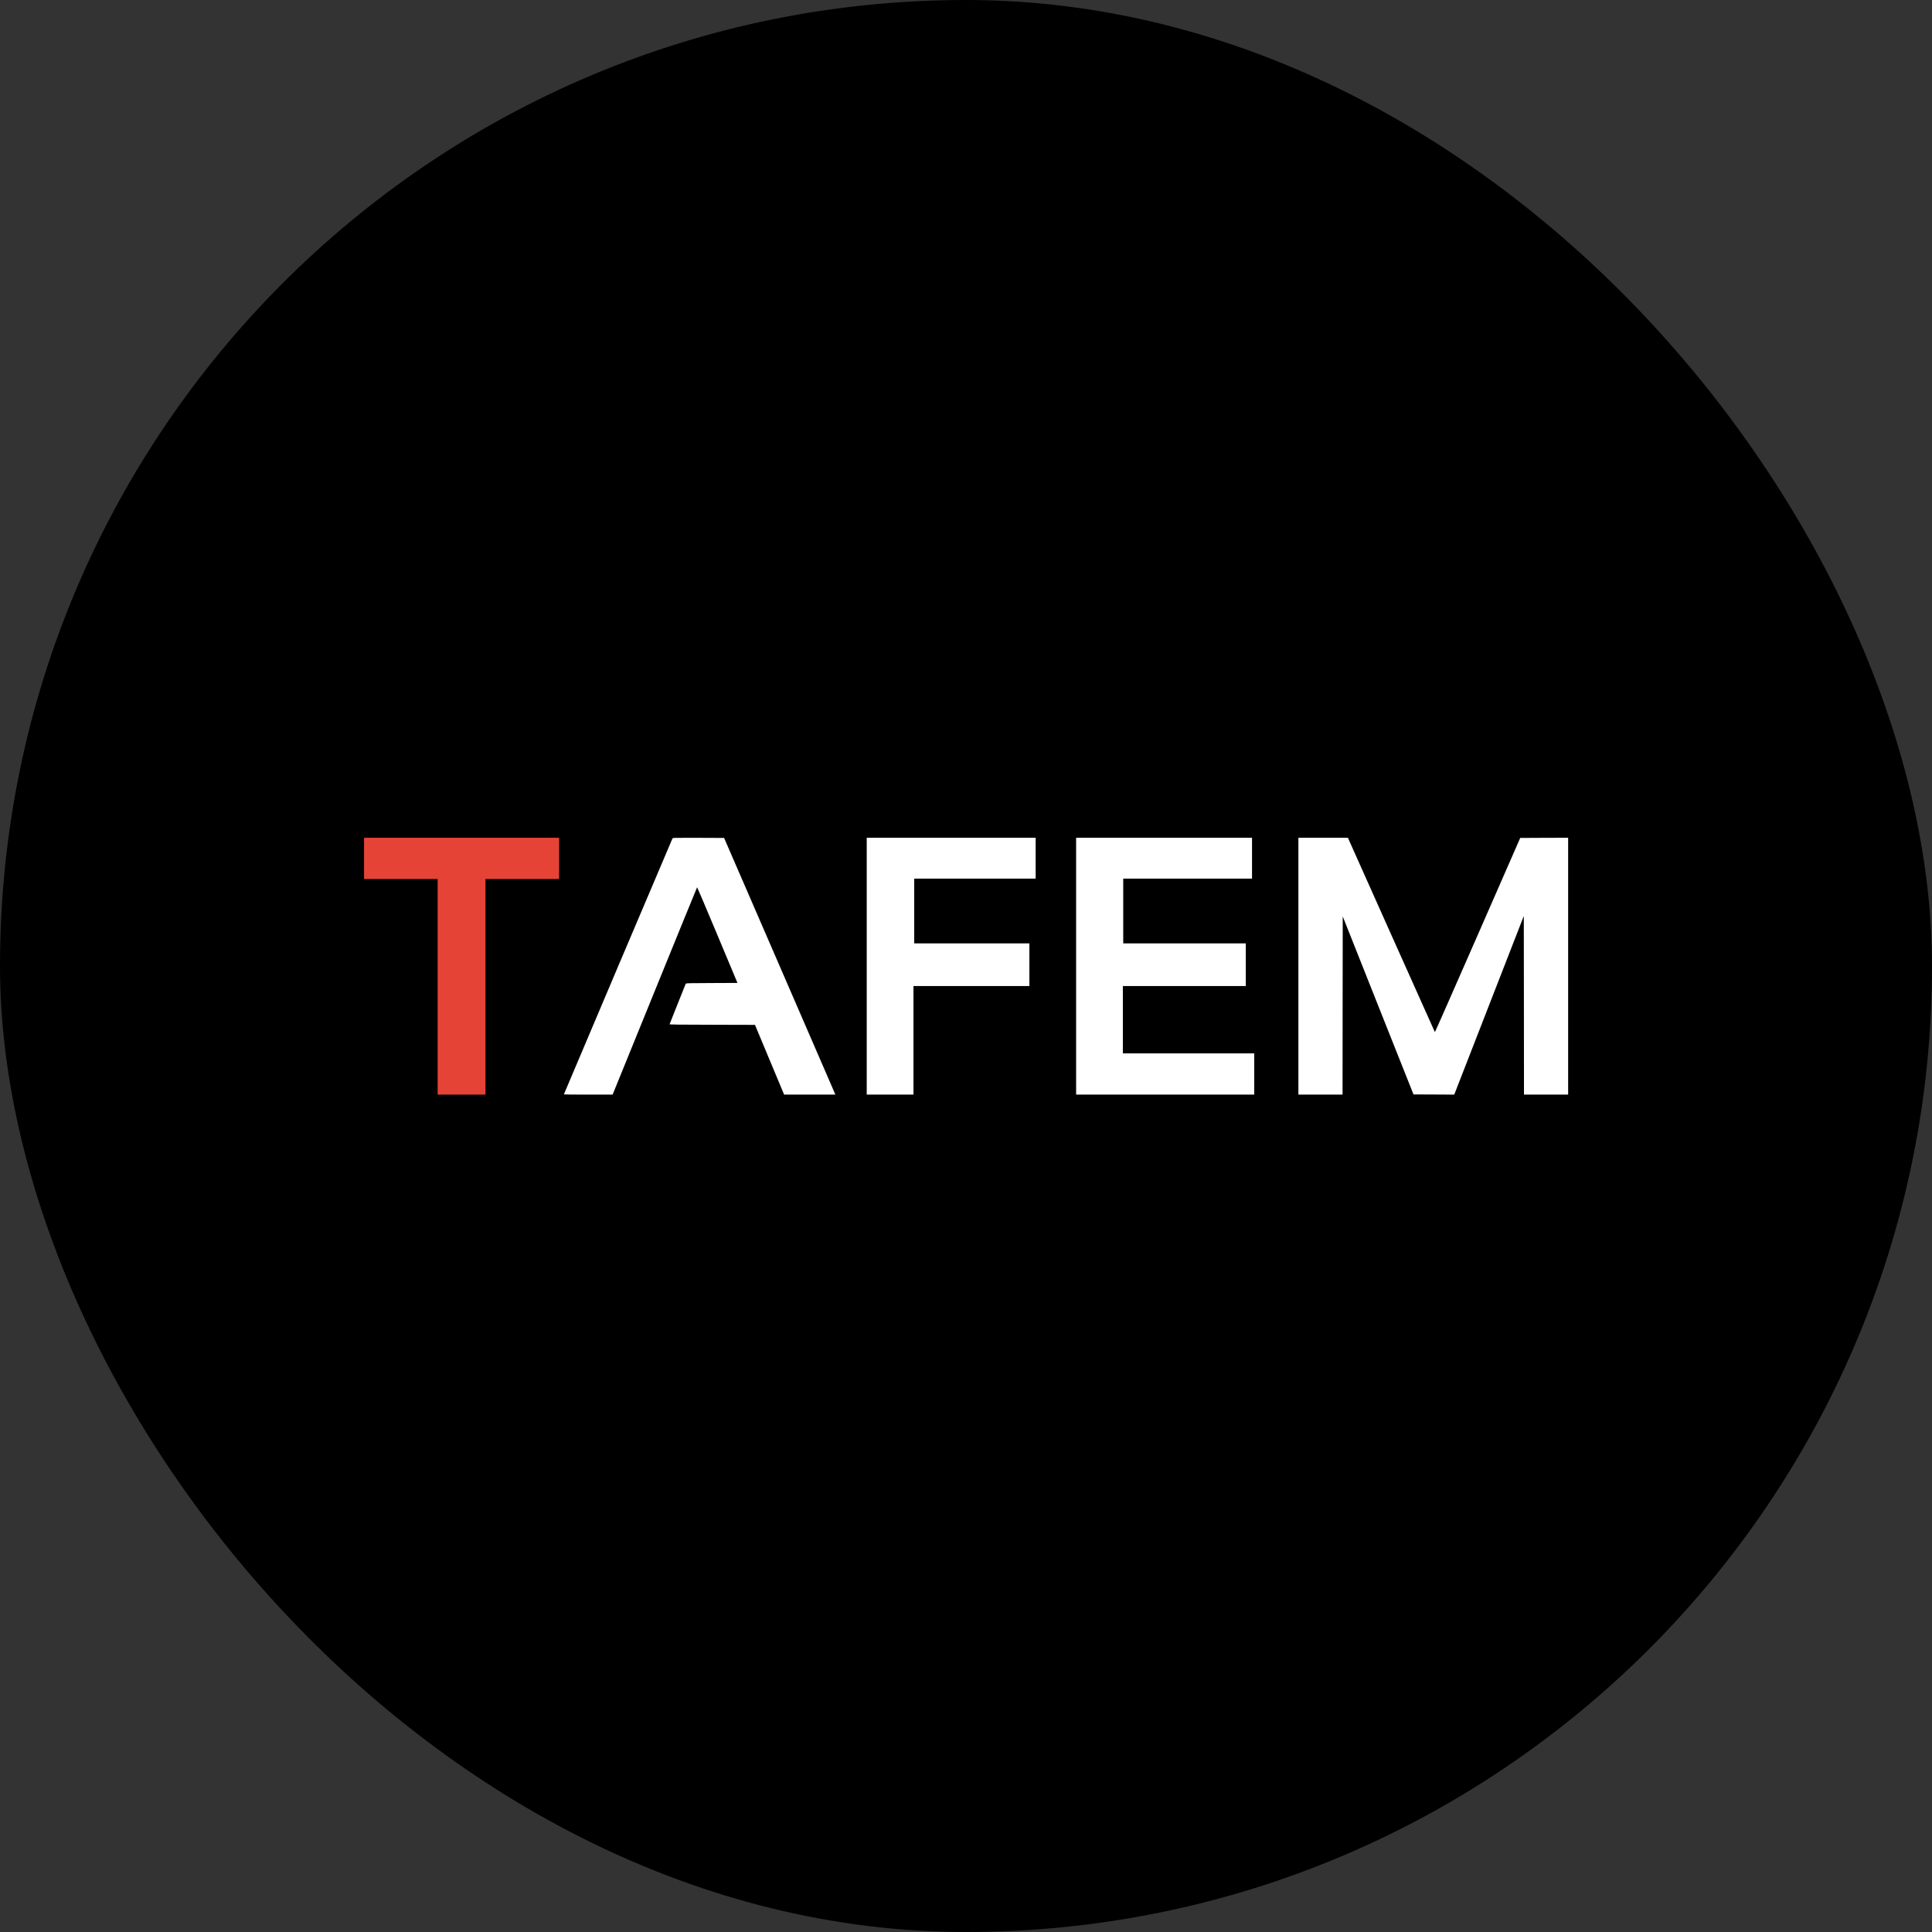
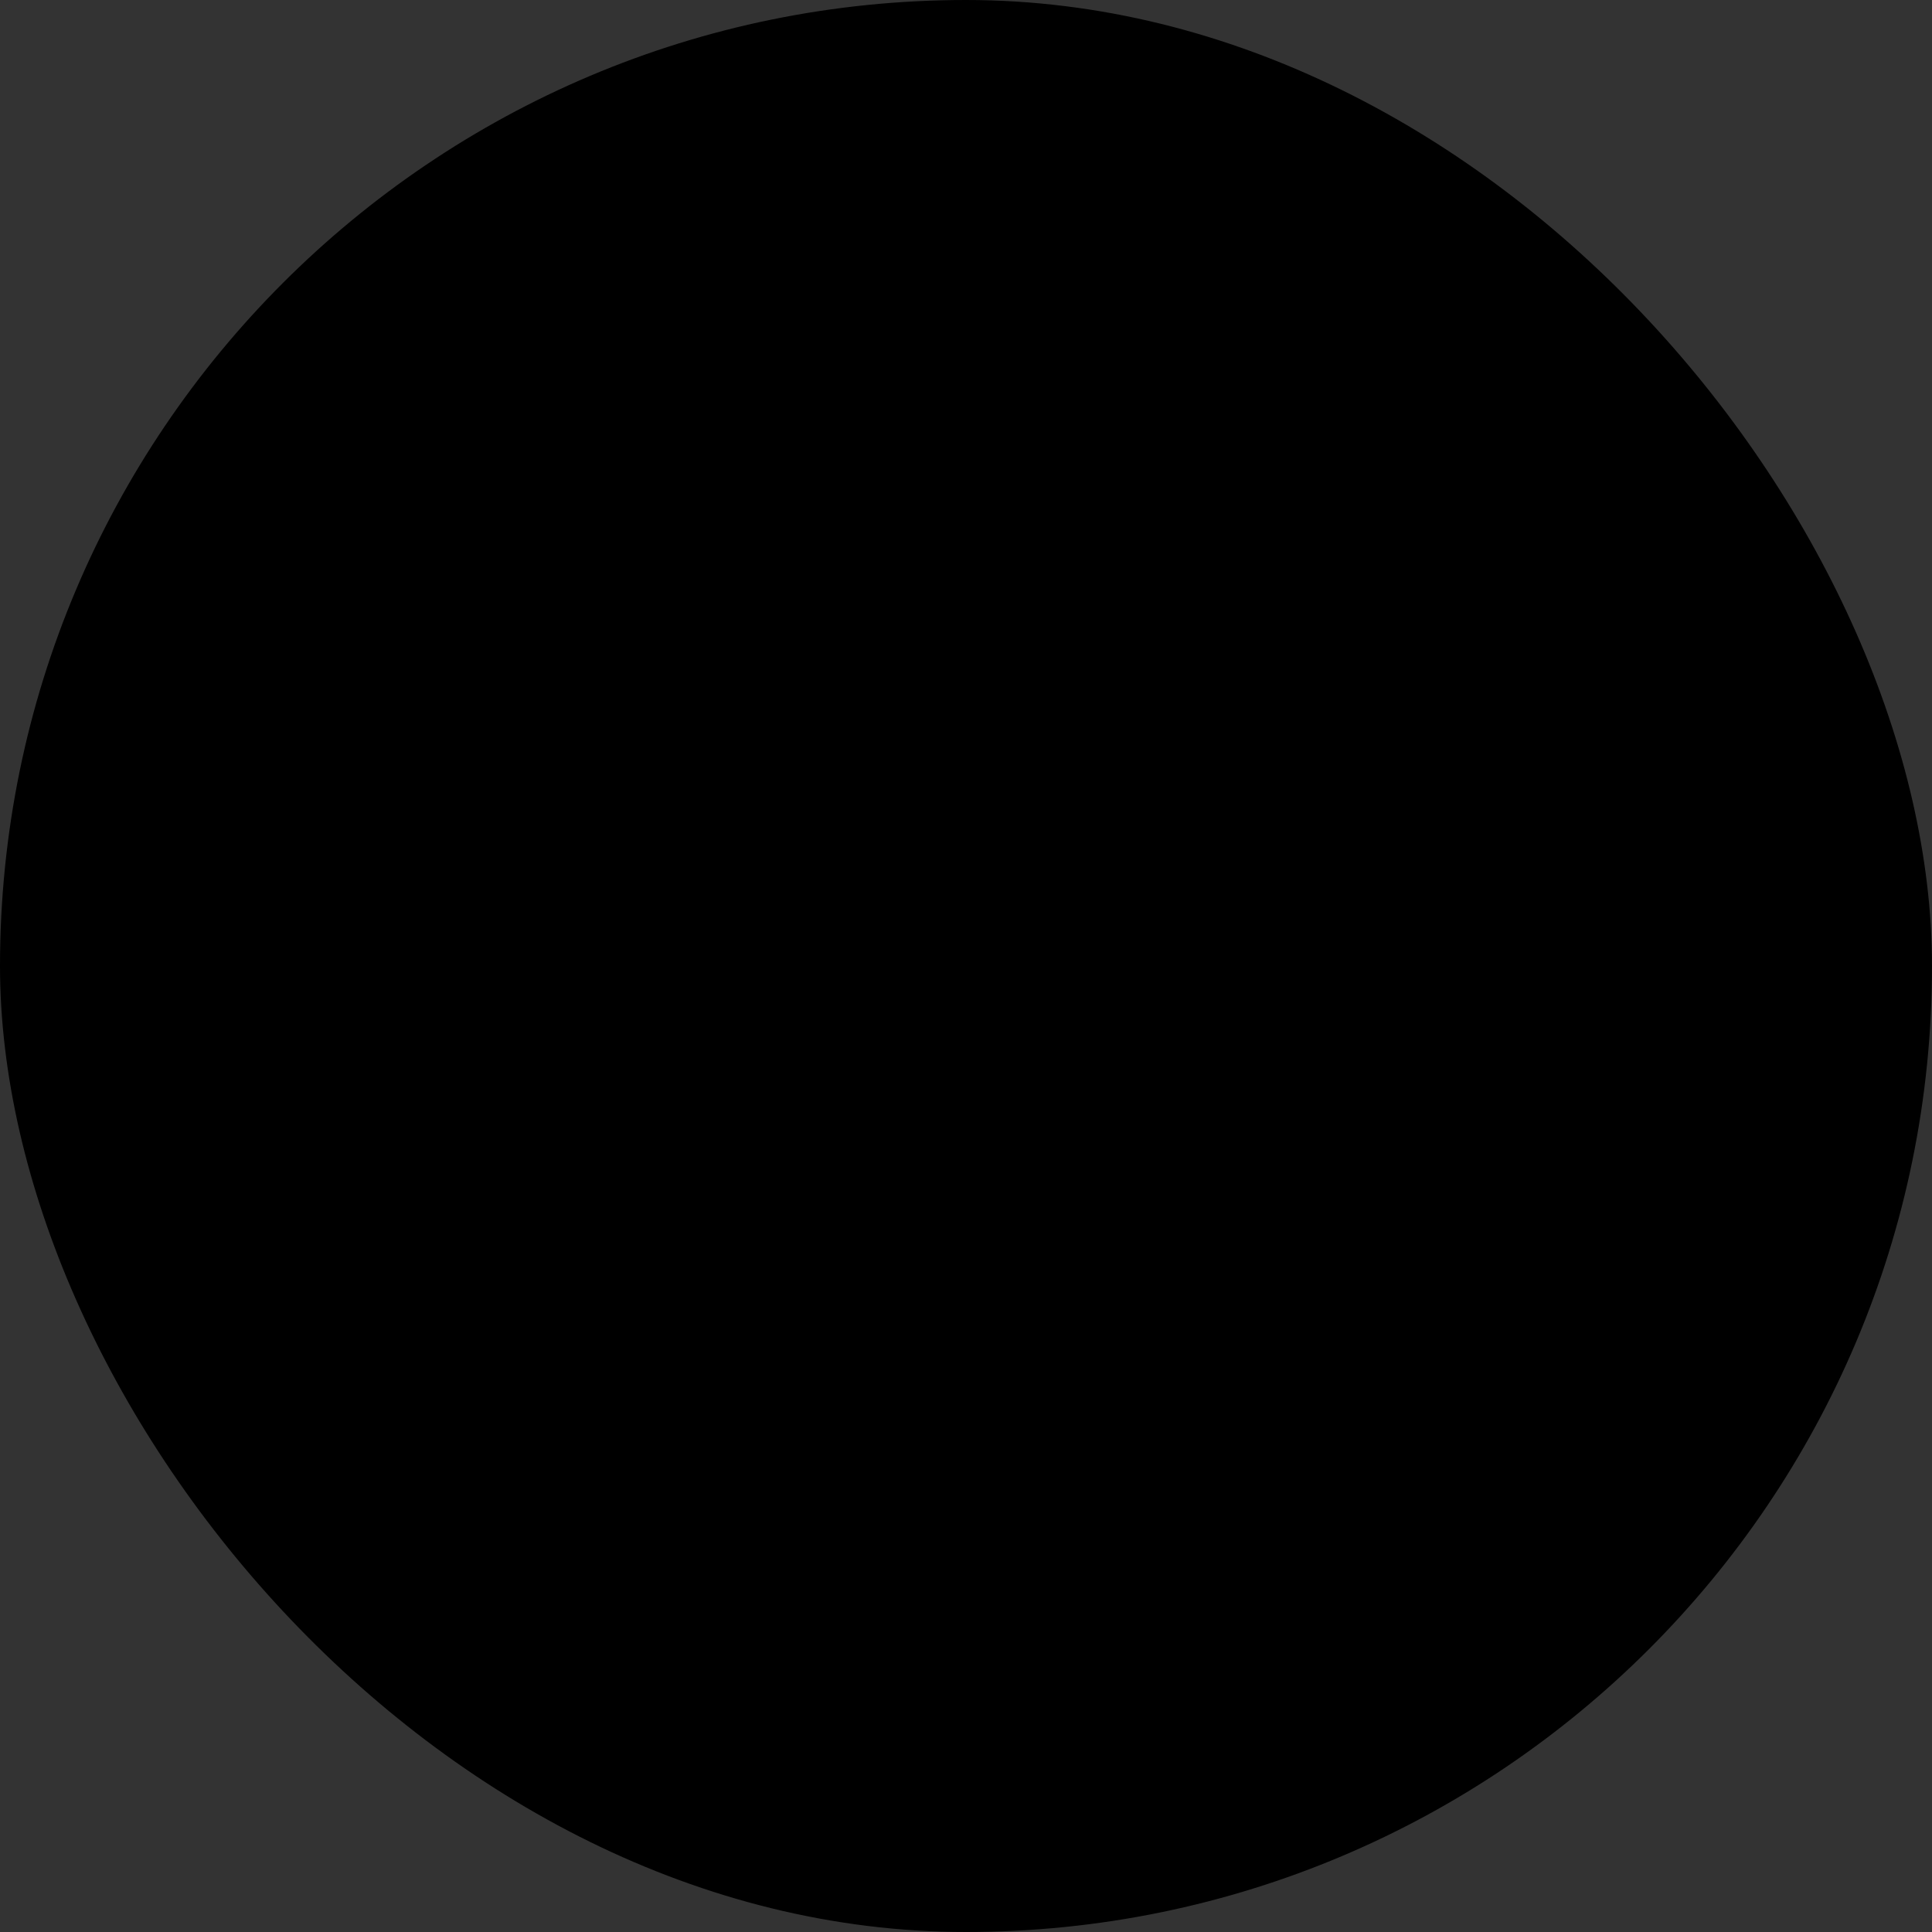
<svg xmlns="http://www.w3.org/2000/svg" width="7000" height="7000" viewBox="0 0 7000 7000" fill="none">
  <rect x="0" y="0" width="7000" height="7000" fill="#333333" stroke="none" />
  <rect width="7000" height="7000" rx="3500" fill="black" />
  <g clip-path="url(#clip0_108_48)">
    <path d="M1319 3110V3184.67H1452.33H1585.67V3575.33V3966H1672.33H1759V3575.33V3184.67H1892.33H2025.67V3110V3035.33H1672.33H1319V3110Z" fill="#E64337" />
    <path d="M2436.6 3037.6C2434.6 3041.47 2043 3964.27 2043 3965.2C2043 3965.6 2082.73 3966 2131.4 3966L2219.67 3965.87L2372.33 3590.53C2456.33 3384 2525.4 3214.93 2525.8 3214.67C2526.2 3214.4 2559.27 3292.27 2599.27 3387.73L2671.93 3561.33L2578.87 3561.73C2491.93 3562 2485.67 3562.13 2484.47 3564.4C2483.8 3565.6 2470.6 3598.8 2455 3638C2439.53 3677.2 2426.47 3710.13 2426.07 3710.93C2425.53 3712.27 2457.27 3712.67 2580.47 3712.93L2735.4 3713.33L2788.2 3839.6L2841 3966H2933.93H3026.73L3011.93 3931.73C3003.67 3912.8 2913 3703.6 2810.33 3466.67L2623.53 3036L2530.6 3035.6C2443.27 3035.33 2437.67 3035.47 2436.6 3037.6Z" fill="white" />
    <path d="M3140.33 3500.67V3966H3225H3309.67V3769.33V3572.67H3519.67H3729.67V3495.33V3418H3521H3312.33V3300.67V3183.33H3532.33H3752.33V3109.33V3035.33H3446.33H3140.33V3500.67Z" fill="white" />
-     <path d="M3899 3500.67V3966H4221.67H4544.33V3891.33V3816.67H4306.33H4068.33V3694.67V3572.67H4291H4513.67V3495.33V3418H4291.67H4069.67V3300.67V3183.33H4303H4536.33V3109.33V3035.33H4217.67H3899V3500.67Z" fill="white" />
-     <path d="M4704.33 3500.67V3966H4784.33H4864.33L4864.6 3643.2L4865 3320.4L4993.13 3642.93L5121.4 3965.33L5195.13 3965.6L5269 3966L5395 3642.4L5521 3318.8L5521.4 3642.4L5521.67 3966H5601.67H5681.67V3500.67V3035.33L5594.87 3035.6L5508.07 3036L5353.8 3388.27C5269 3582 5199.27 3740.13 5198.87 3739.6C5198.33 3739.07 5127.27 3580.4 5040.87 3386.93L4883.67 3035.33H4794.07H4704.33V3500.67Z" fill="white" />
+     <path d="M4704.33 3500.67V3966H4784.33H4864.33L4864.6 3643.2L4865 3320.4L4993.13 3642.93L5121.4 3965.33L5195.13 3965.6L5269 3966L5395 3642.4L5521 3318.8L5521.4 3642.4L5521.67 3966H5601.67H5681.67V3500.67V3035.33L5594.87 3035.6L5508.07 3036C5269 3582 5199.27 3740.13 5198.87 3739.6C5198.33 3739.07 5127.27 3580.4 5040.87 3386.93L4883.67 3035.33H4794.07H4704.33V3500.67Z" fill="white" />
  </g>
  <defs>
    <clipPath id="clip0_108_48">
-       <rect width="4362.67" height="932" fill="white" transform="translate(1319 3034)" />
-     </clipPath>
+       </clipPath>
  </defs>
</svg>